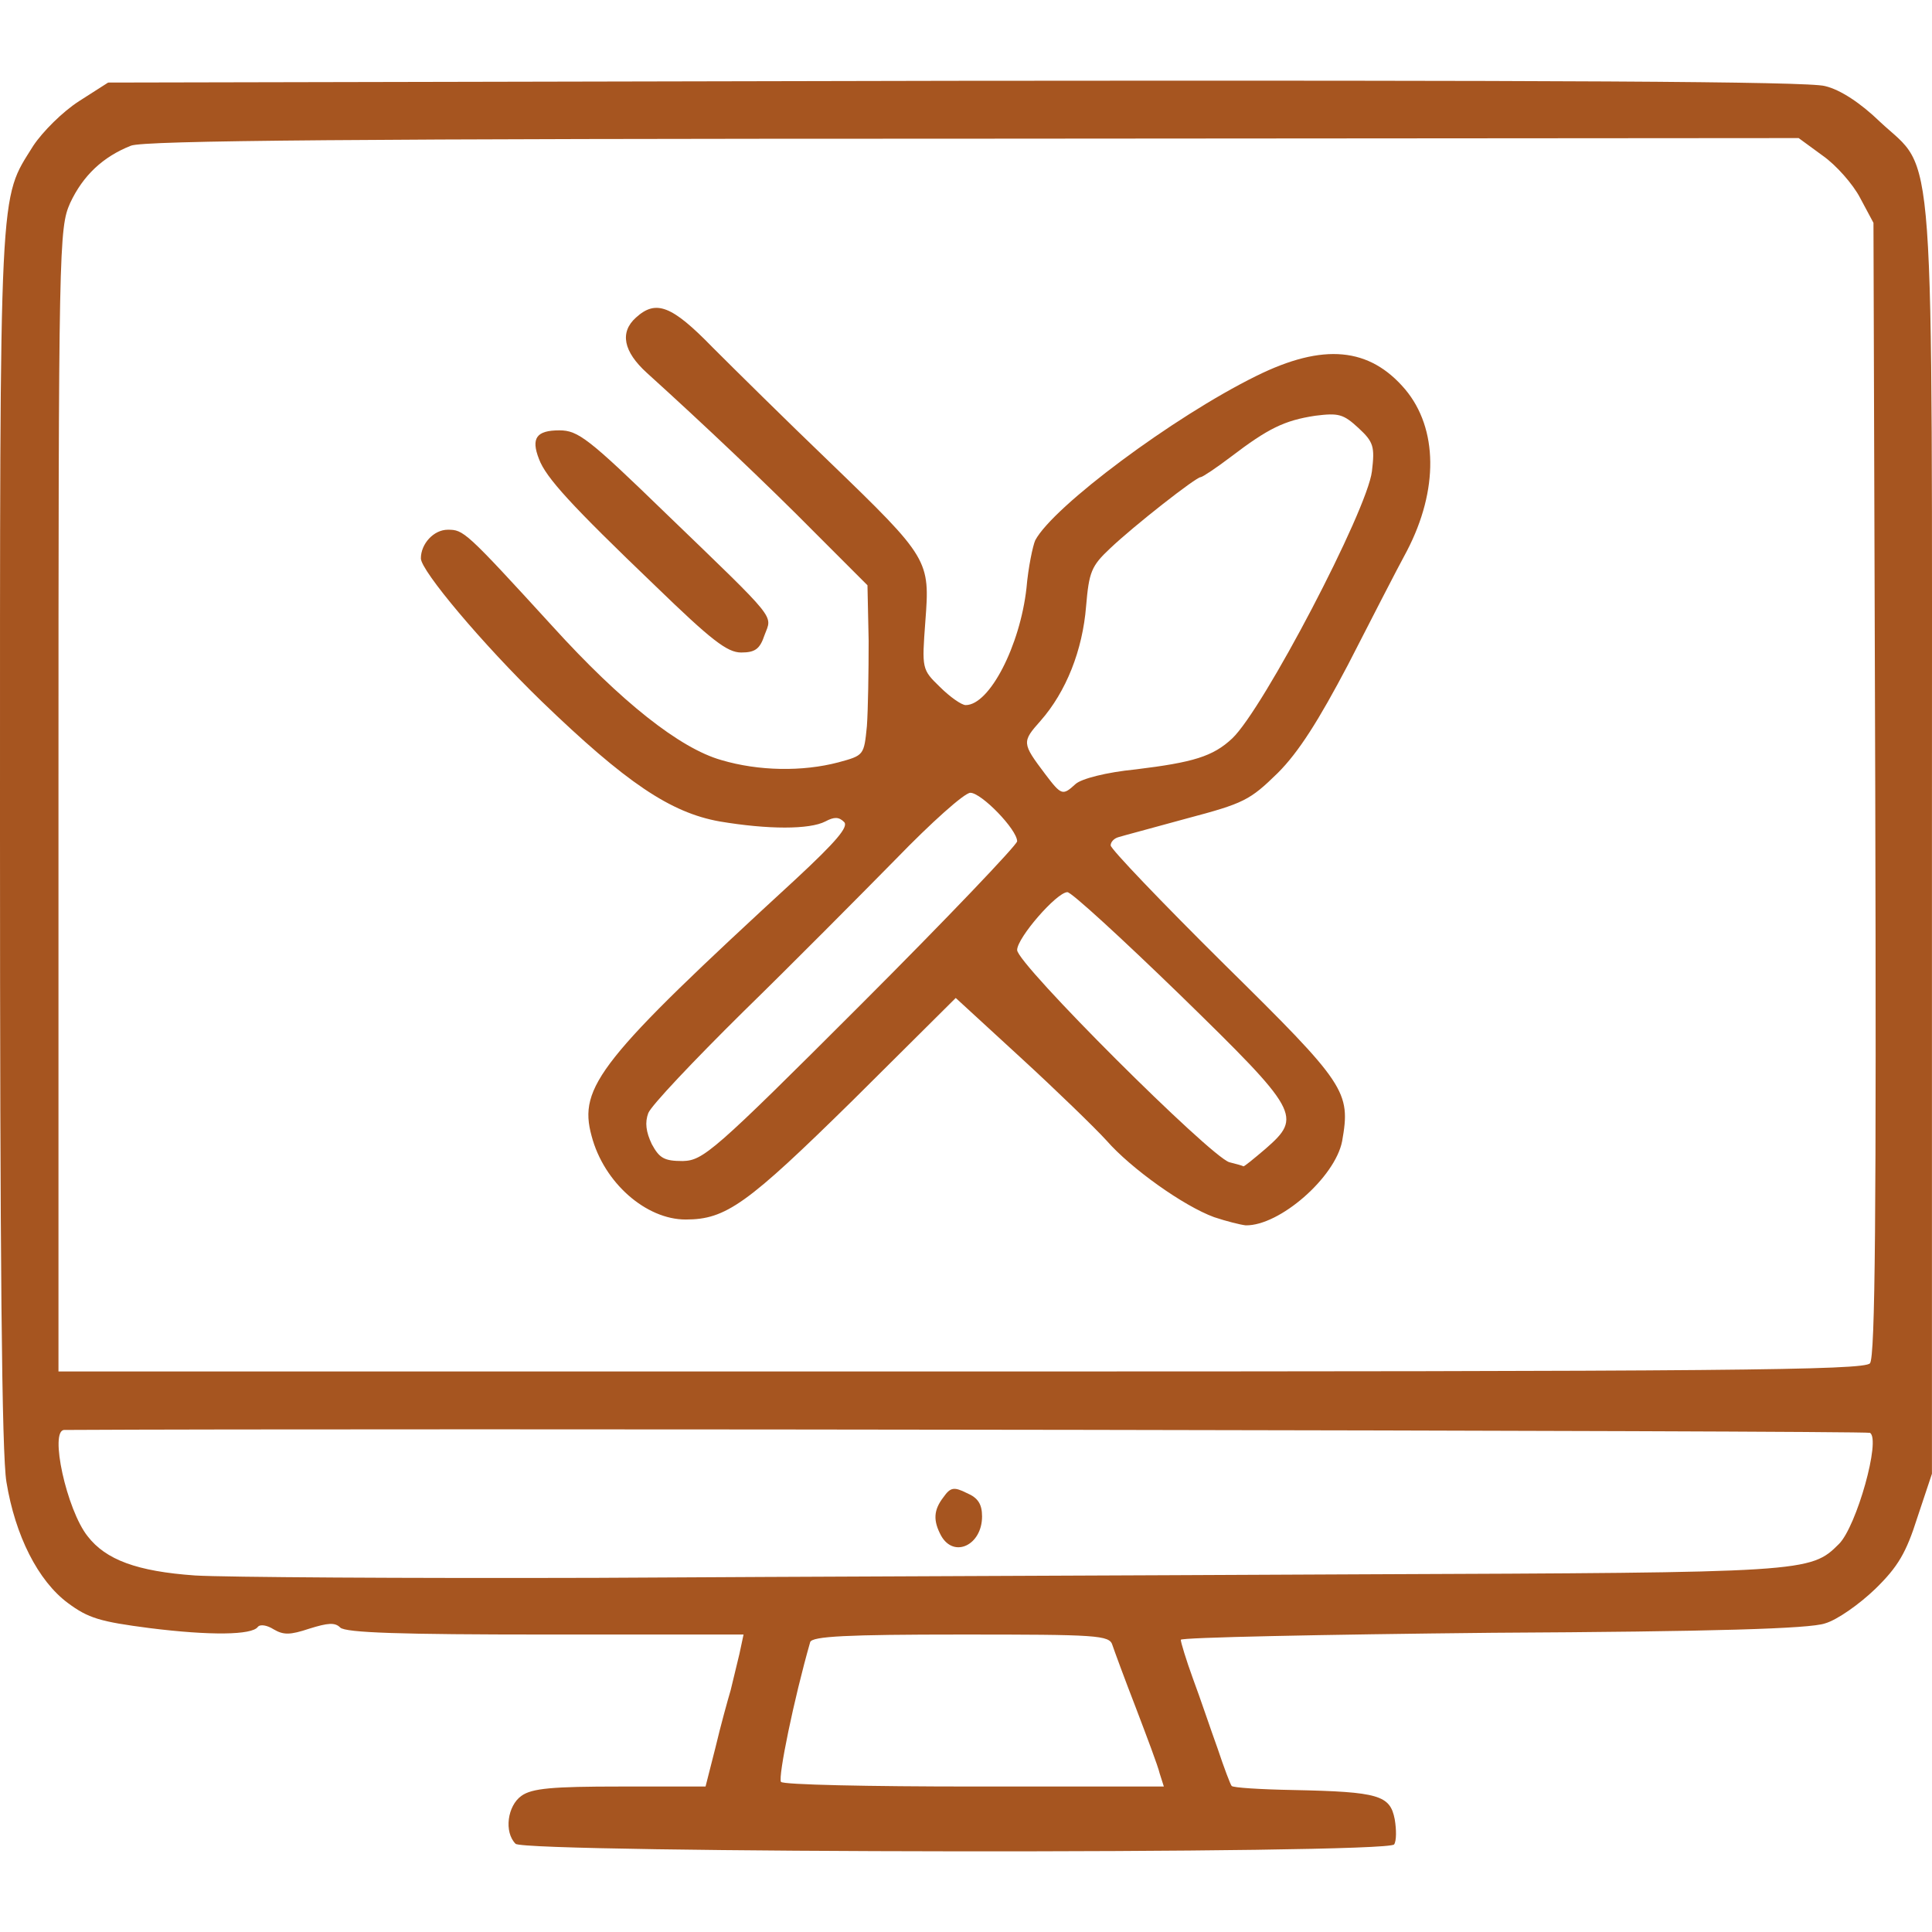
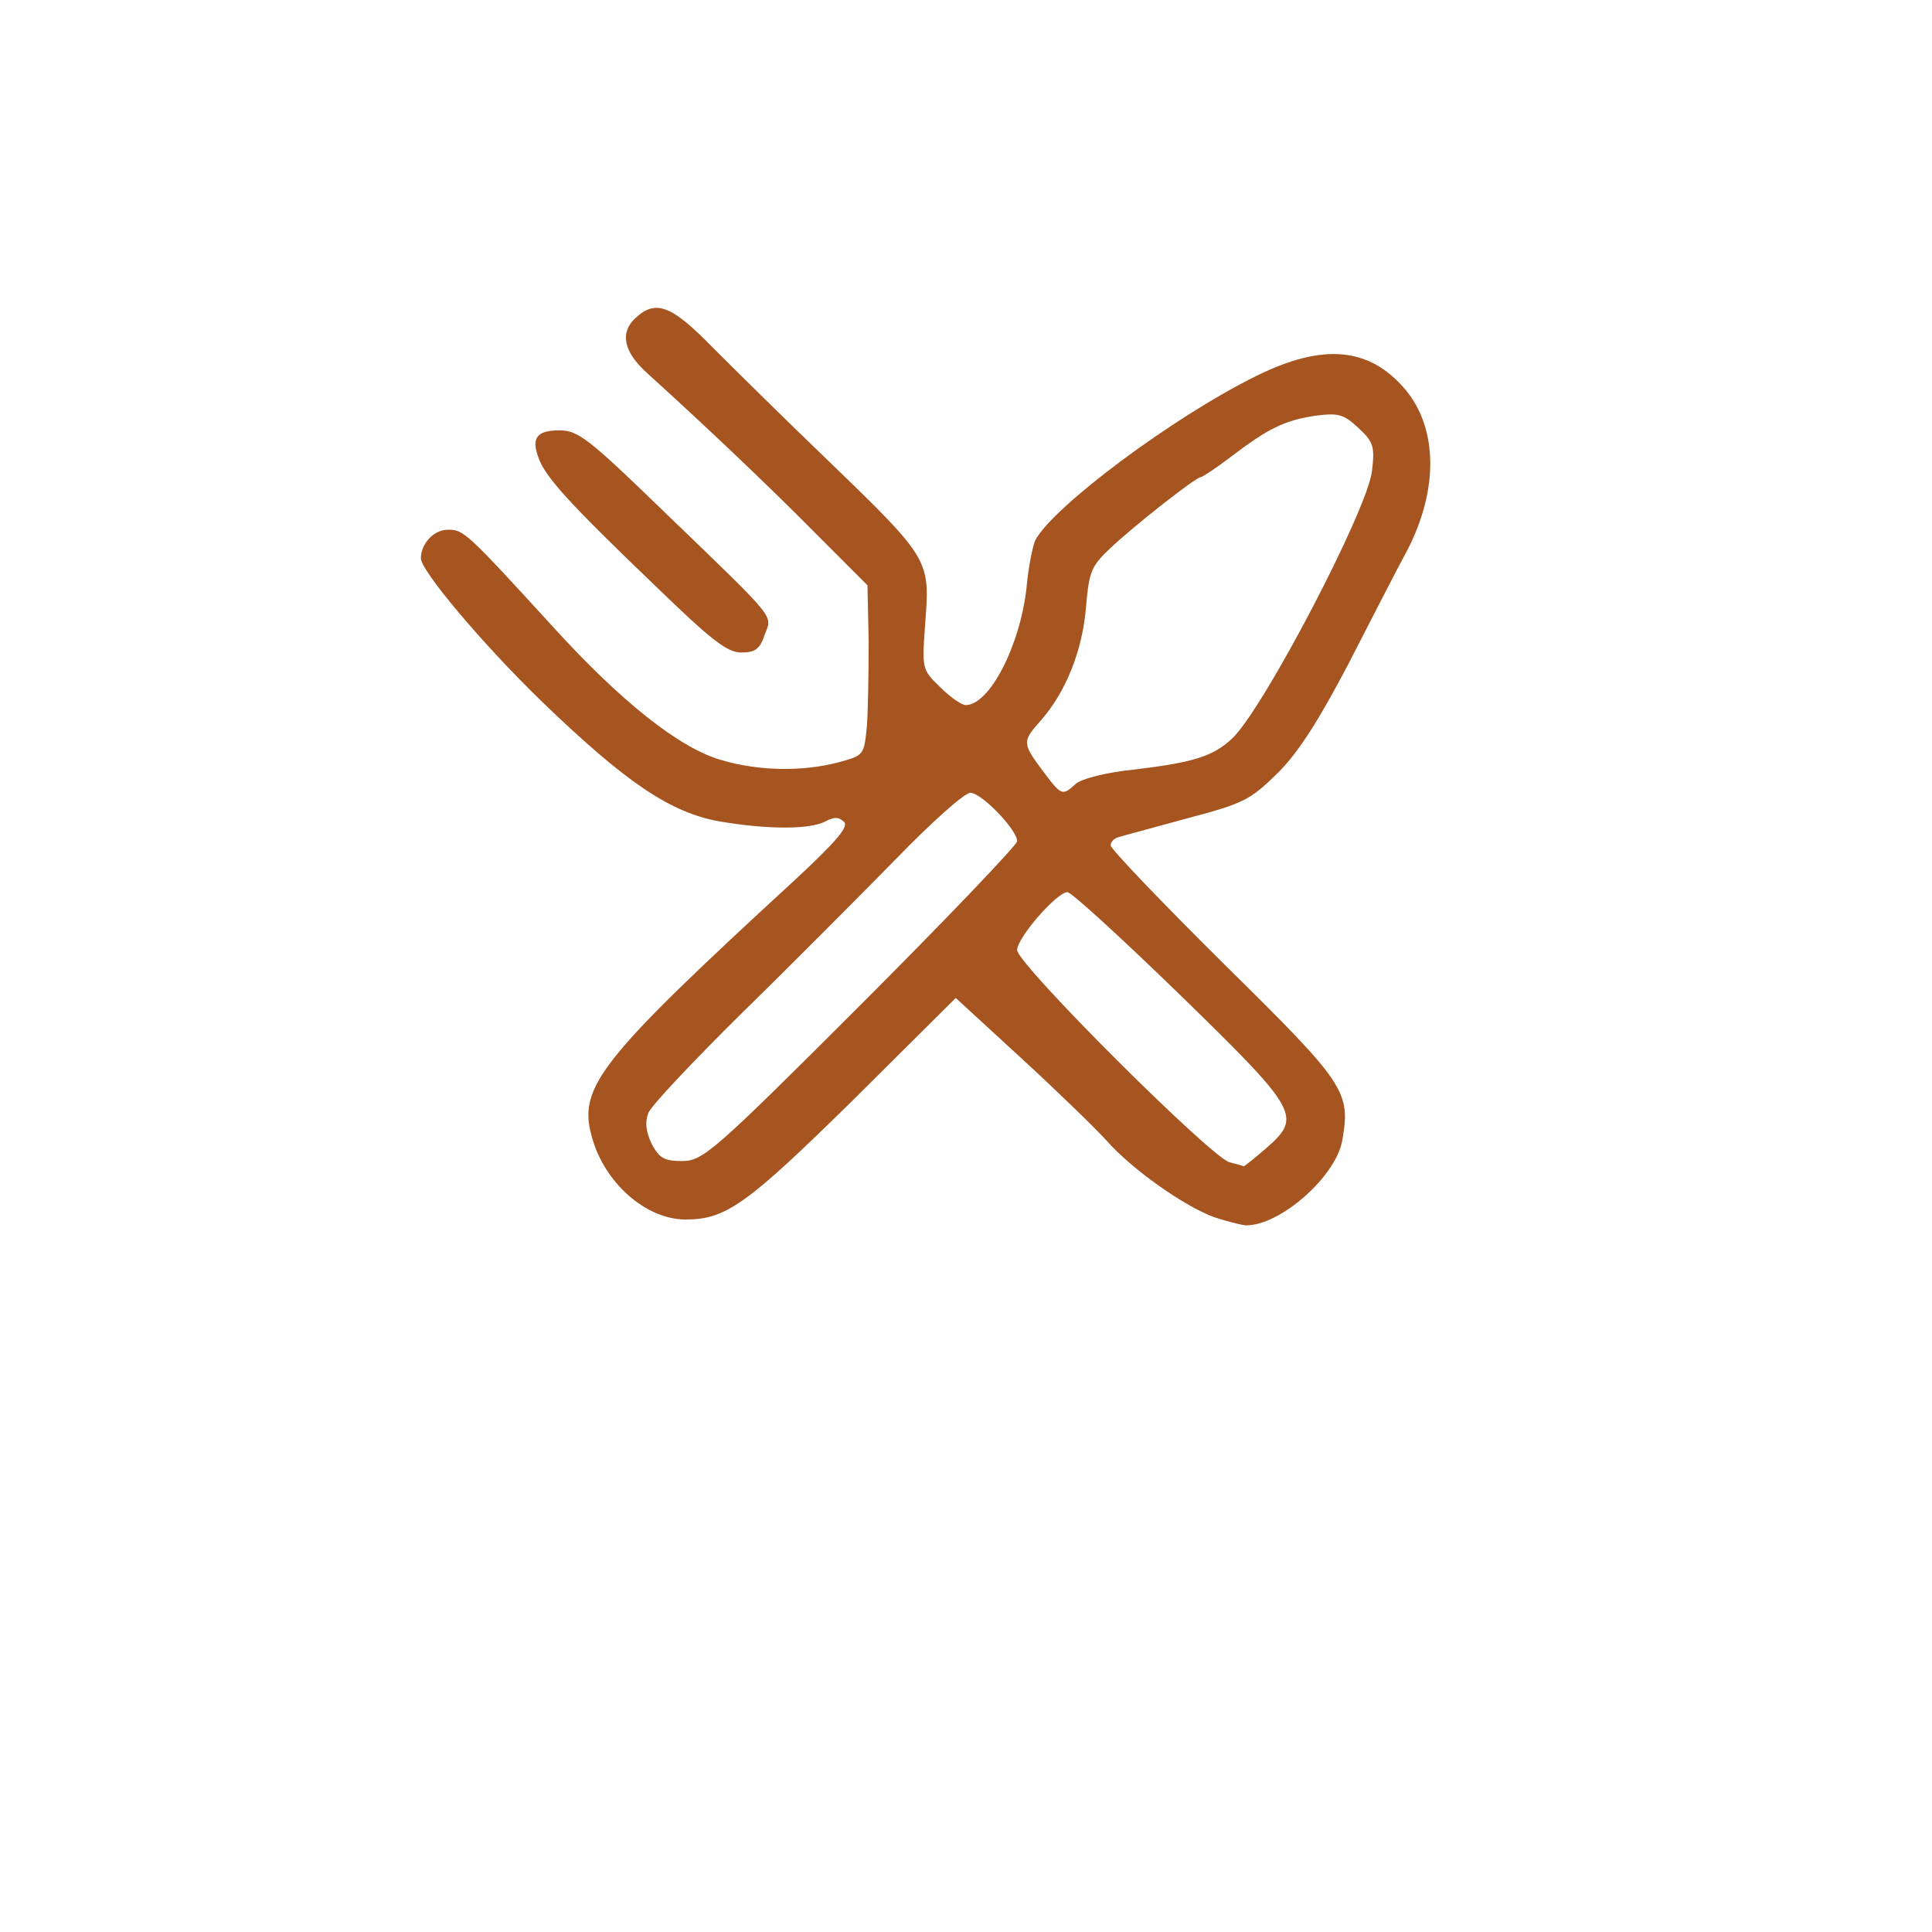
<svg xmlns="http://www.w3.org/2000/svg" width="64" height="64" viewBox="0 0 64 64" fill="none">
-   <path d="M17.079 61.078C16.692 60.691 16.808 59.819 17.273 59.49C17.621 59.239 18.299 59.181 20.545 59.181H23.372L23.702 57.883C23.876 57.147 24.108 56.315 24.205 55.986C24.282 55.676 24.418 55.114 24.495 54.785L24.631 54.146H18.067C13.303 54.146 11.444 54.088 11.27 53.914C11.096 53.739 10.863 53.759 10.244 53.952C9.605 54.165 9.392 54.165 9.062 53.972C8.849 53.836 8.617 53.797 8.54 53.894C8.346 54.165 6.971 54.185 4.957 53.933C3.311 53.72 2.924 53.604 2.246 53.1C1.259 52.364 0.504 50.873 0.213 49.092C0.058 48.182 0 41.656 0 27.675C0 5.756 -0.039 6.666 1.104 4.826C1.414 4.361 2.072 3.703 2.614 3.354L3.582 2.735L31.621 2.677C51.411 2.657 59.912 2.696 60.454 2.851C60.958 2.967 61.635 3.413 62.274 4.032C64.133 5.775 63.998 3.955 63.998 27.908V48.821L63.514 50.273C63.146 51.435 62.875 51.9 62.12 52.636C61.597 53.139 60.861 53.662 60.454 53.778C59.951 53.952 56.814 54.049 49.436 54.088C43.763 54.146 39.115 54.243 39.115 54.32C39.115 54.398 39.289 54.979 39.522 55.618C39.754 56.237 40.103 57.283 40.335 57.922C40.548 58.561 40.761 59.123 40.8 59.161C40.839 59.219 41.749 59.277 42.852 59.297C45.68 59.355 46.047 59.471 46.202 60.265C46.261 60.614 46.261 60.981 46.183 61.098C45.989 61.427 17.389 61.388 17.079 61.078ZM38.418 58.755C38.36 58.503 37.992 57.535 37.624 56.566C37.256 55.618 36.908 54.669 36.85 54.495C36.753 54.165 36.346 54.146 31.834 54.146C28.058 54.146 26.897 54.204 26.838 54.398C26.296 56.295 25.773 58.851 25.87 59.026C25.928 59.122 28.794 59.181 32.26 59.181H38.554L38.418 58.755ZM45.118 52.151C59.854 52.093 59.97 52.093 60.919 51.145C61.5 50.564 62.313 47.678 61.945 47.465C61.848 47.388 12.393 47.31 2.13 47.369C1.627 47.369 2.208 50.021 2.905 50.893C3.505 51.667 4.531 52.055 6.468 52.19C7.436 52.248 13.419 52.287 19.751 52.268C26.083 52.229 37.508 52.19 45.118 52.151ZM61.945 45.161C62.12 44.967 62.158 40.107 62.12 26.146L62.061 7.382L61.616 6.55C61.384 6.104 60.822 5.465 60.377 5.155L59.583 4.574L32.26 4.594C11.851 4.594 4.783 4.652 4.338 4.826C3.408 5.194 2.75 5.814 2.324 6.724C1.956 7.556 1.937 8.079 1.937 26.514V45.432H31.834C57.143 45.432 61.752 45.393 61.945 45.161Z" fill="#A65520" />
-   <path d="M31.176 50.873C30.905 50.37 30.924 50.021 31.254 49.595C31.486 49.266 31.602 49.247 32.028 49.46C32.396 49.615 32.532 49.828 32.532 50.234C32.532 51.183 31.602 51.629 31.176 50.873Z" fill="#A65520" />
  <path d="M40.219 40.32C39.212 39.952 37.469 38.713 36.656 37.783C36.269 37.358 34.991 36.118 33.81 35.034L31.66 33.059L28.252 36.447C24.747 39.894 24.05 40.398 22.714 40.398C21.398 40.398 20.003 39.178 19.597 37.629C19.151 36.002 19.868 35.092 26.355 29.128C27.71 27.869 28.117 27.385 27.962 27.23C27.788 27.056 27.633 27.056 27.342 27.211C26.819 27.482 25.445 27.482 23.837 27.211C22.211 26.92 20.739 25.933 17.931 23.222C15.976 21.324 13.942 18.904 13.942 18.497C13.942 18.013 14.368 17.548 14.833 17.548C15.356 17.548 15.414 17.587 18.299 20.743C20.565 23.241 22.521 24.79 23.895 25.178C25.135 25.546 26.587 25.565 27.768 25.255C28.62 25.023 28.62 25.023 28.717 24.055C28.756 23.512 28.775 22.234 28.775 21.227L28.736 19.388L26.994 17.645C25.425 16.057 23.276 14.024 21.436 12.359C20.642 11.642 20.526 11.003 21.068 10.519C21.727 9.919 22.25 10.113 23.605 11.507C24.321 12.223 26.045 13.927 27.478 15.302C30.789 18.497 30.808 18.555 30.653 20.588C30.537 22.157 30.537 22.176 31.137 22.757C31.467 23.086 31.854 23.357 31.989 23.357C32.783 23.357 33.79 21.382 34.003 19.485C34.062 18.788 34.216 18.071 34.294 17.897C34.894 16.774 38.864 13.811 41.613 12.456C43.84 11.352 45.37 11.507 46.551 12.901C47.636 14.198 47.655 16.232 46.609 18.245C46.261 18.884 45.389 20.588 44.654 22.021C43.685 23.861 43.027 24.907 42.33 25.604C41.4 26.514 41.207 26.61 39.309 27.114C38.186 27.424 37.16 27.695 37.044 27.734C36.908 27.772 36.792 27.889 36.792 28.005C36.792 28.121 38.476 29.883 40.548 31.936C44.595 35.925 44.75 36.157 44.46 37.803C44.227 39.003 42.388 40.611 41.265 40.591C41.09 40.572 40.626 40.456 40.219 40.32ZM41.923 38.055C43.143 36.99 43.046 36.815 39.096 32.962C37.16 31.084 35.494 29.554 35.359 29.554C35.01 29.554 33.694 31.064 33.694 31.471C33.694 31.936 40.084 38.306 40.723 38.5C40.955 38.558 41.168 38.616 41.187 38.636C41.207 38.655 41.536 38.384 41.923 38.055ZM28.523 33.272C31.37 30.425 33.694 27.985 33.694 27.869C33.694 27.482 32.512 26.262 32.144 26.262C31.951 26.262 30.847 27.25 29.685 28.45C28.523 29.631 26.238 31.936 24.612 33.523C22.985 35.131 21.572 36.622 21.475 36.873C21.359 37.183 21.398 37.493 21.591 37.9C21.843 38.364 21.998 38.461 22.617 38.461C23.295 38.442 23.624 38.171 28.523 33.272ZM35.63 25.971C35.824 25.797 36.637 25.584 37.624 25.487C39.522 25.255 40.181 25.061 40.819 24.461C41.846 23.493 45.292 16.909 45.447 15.612C45.544 14.799 45.505 14.644 45.002 14.179C44.499 13.714 44.344 13.675 43.569 13.772C42.543 13.927 42.001 14.198 40.781 15.128C40.297 15.496 39.832 15.806 39.774 15.806C39.619 15.806 37.566 17.413 36.772 18.168C36.153 18.749 36.075 18.942 35.978 20.085C35.862 21.537 35.32 22.912 34.468 23.88C33.849 24.577 33.849 24.616 34.623 25.642C35.165 26.359 35.204 26.359 35.63 25.971Z" fill="#A65520" />
  <path d="M21.707 19.407C18.919 16.735 18.086 15.825 17.854 15.205C17.582 14.508 17.776 14.256 18.531 14.256C19.151 14.256 19.5 14.527 22.056 17.006C25.812 20.627 25.58 20.356 25.328 21.034C25.173 21.498 25.018 21.615 24.553 21.615C24.089 21.615 23.566 21.208 21.707 19.407Z" fill="#A65520" />
</svg>